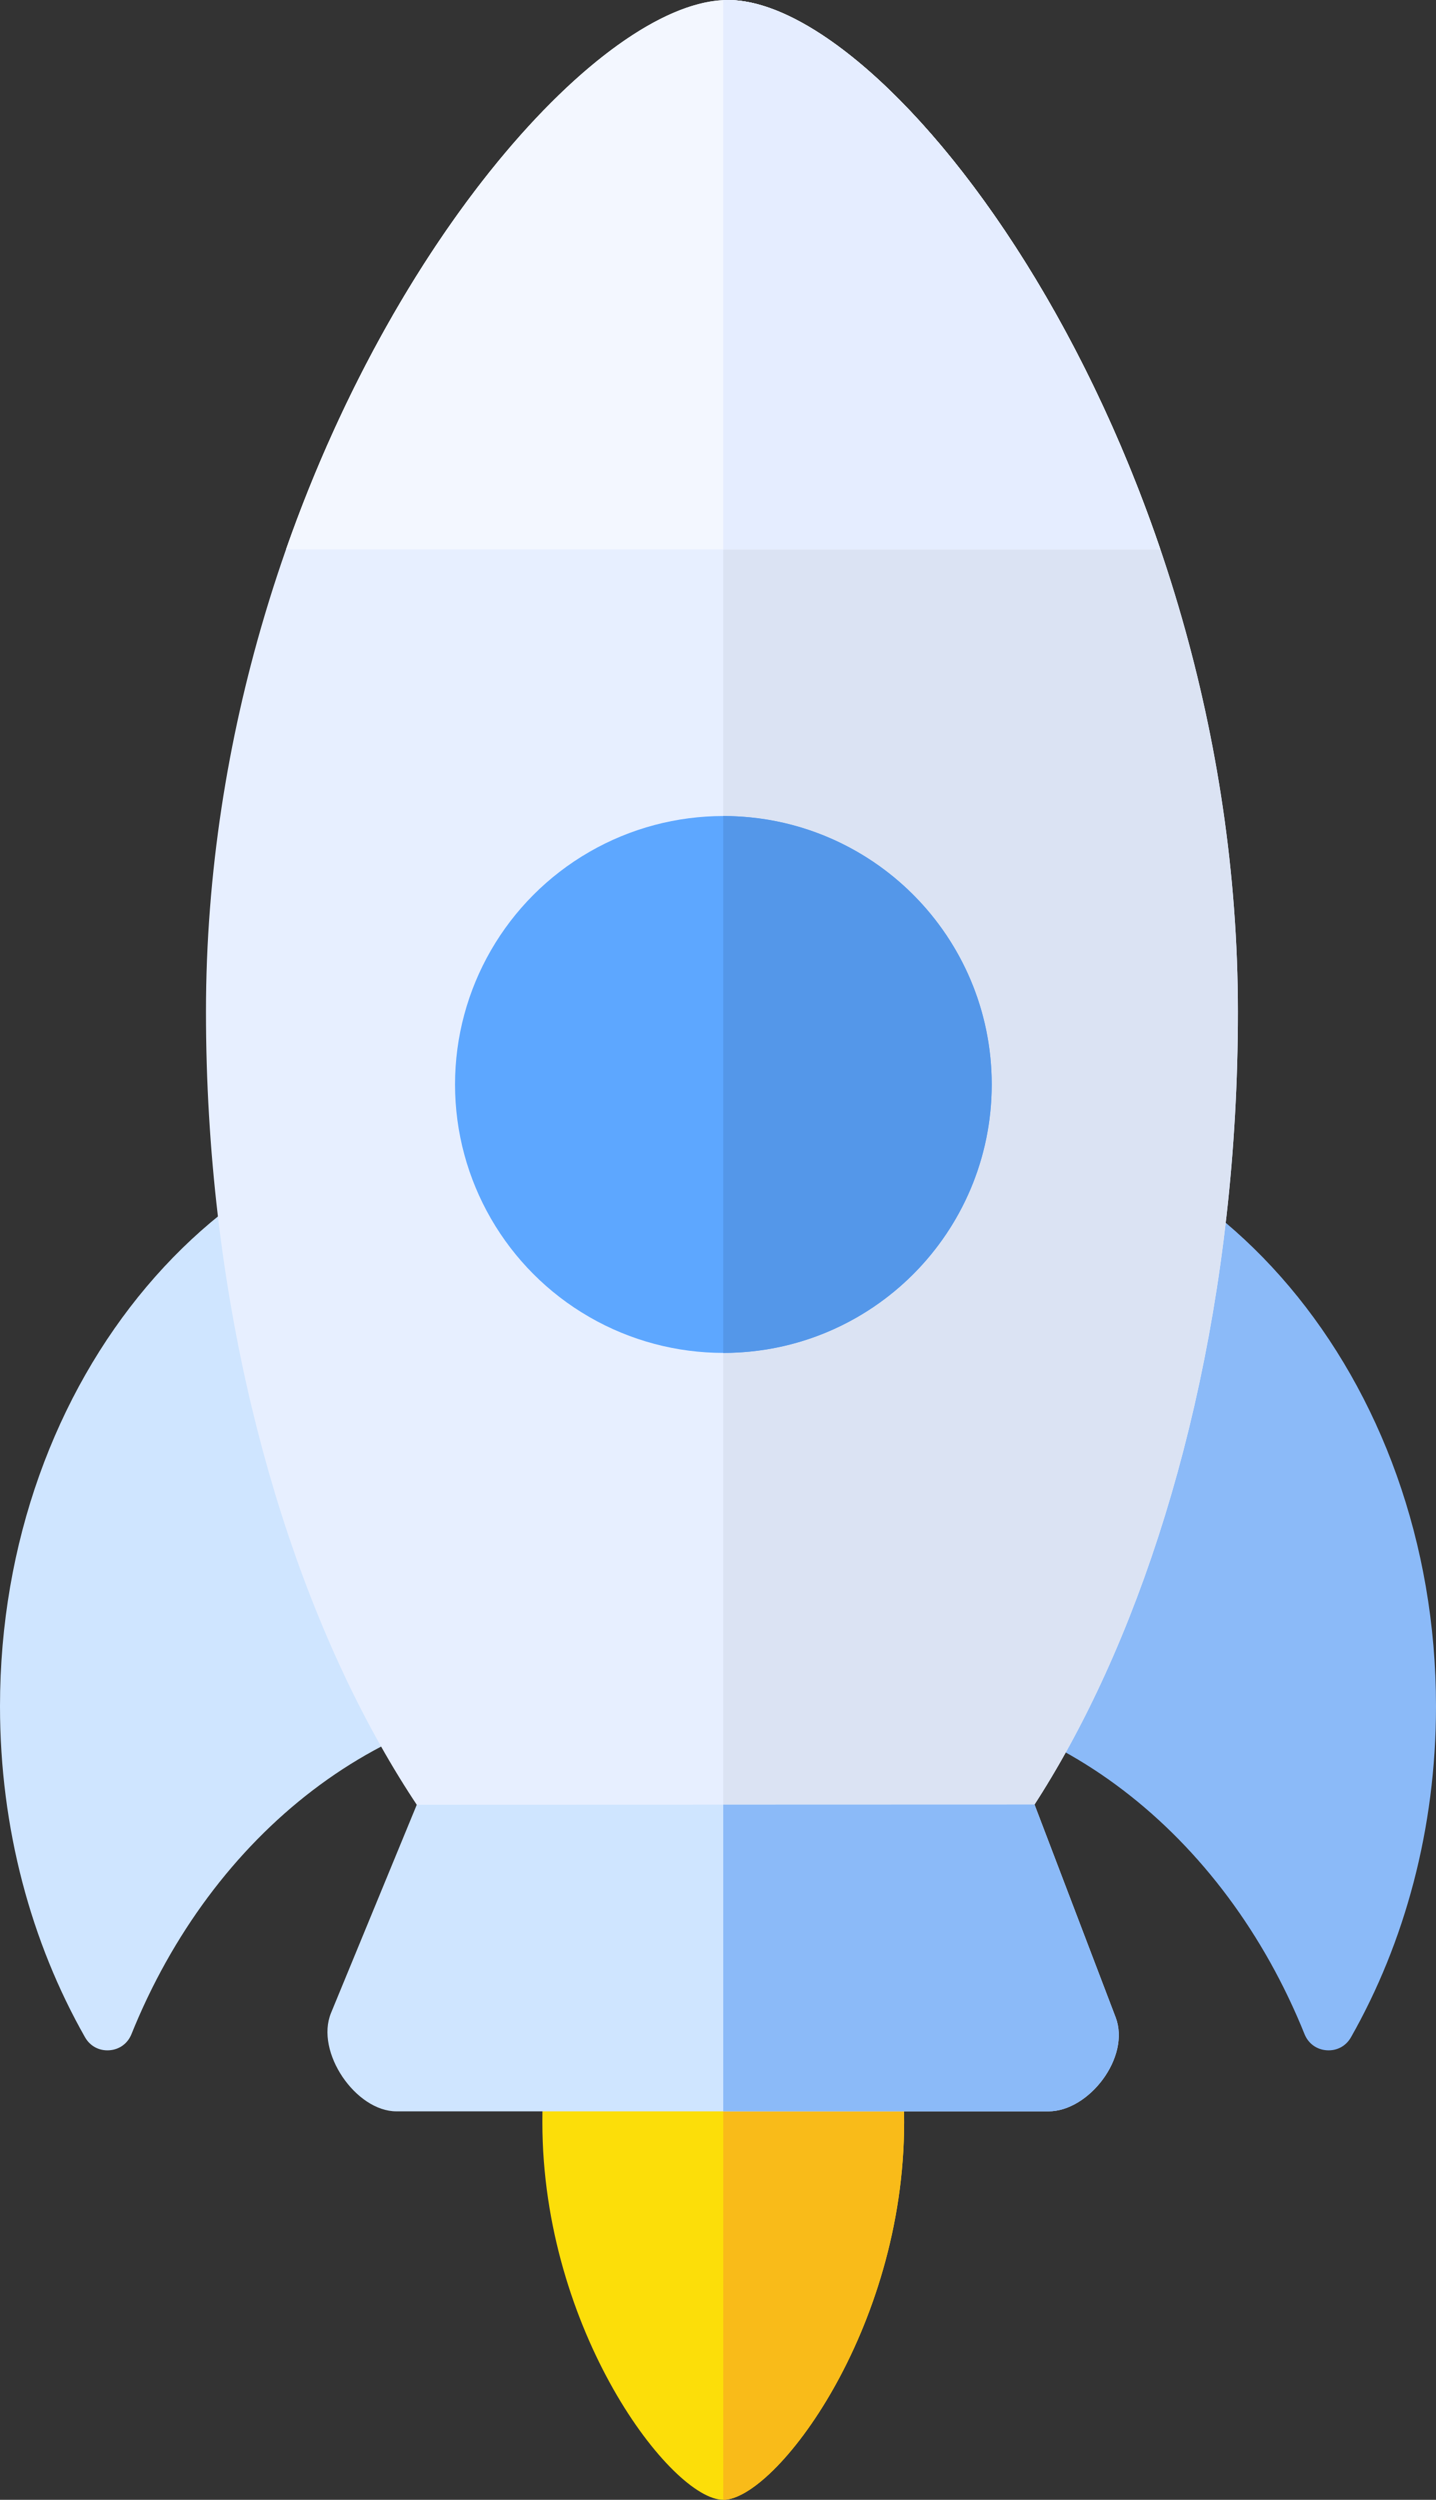
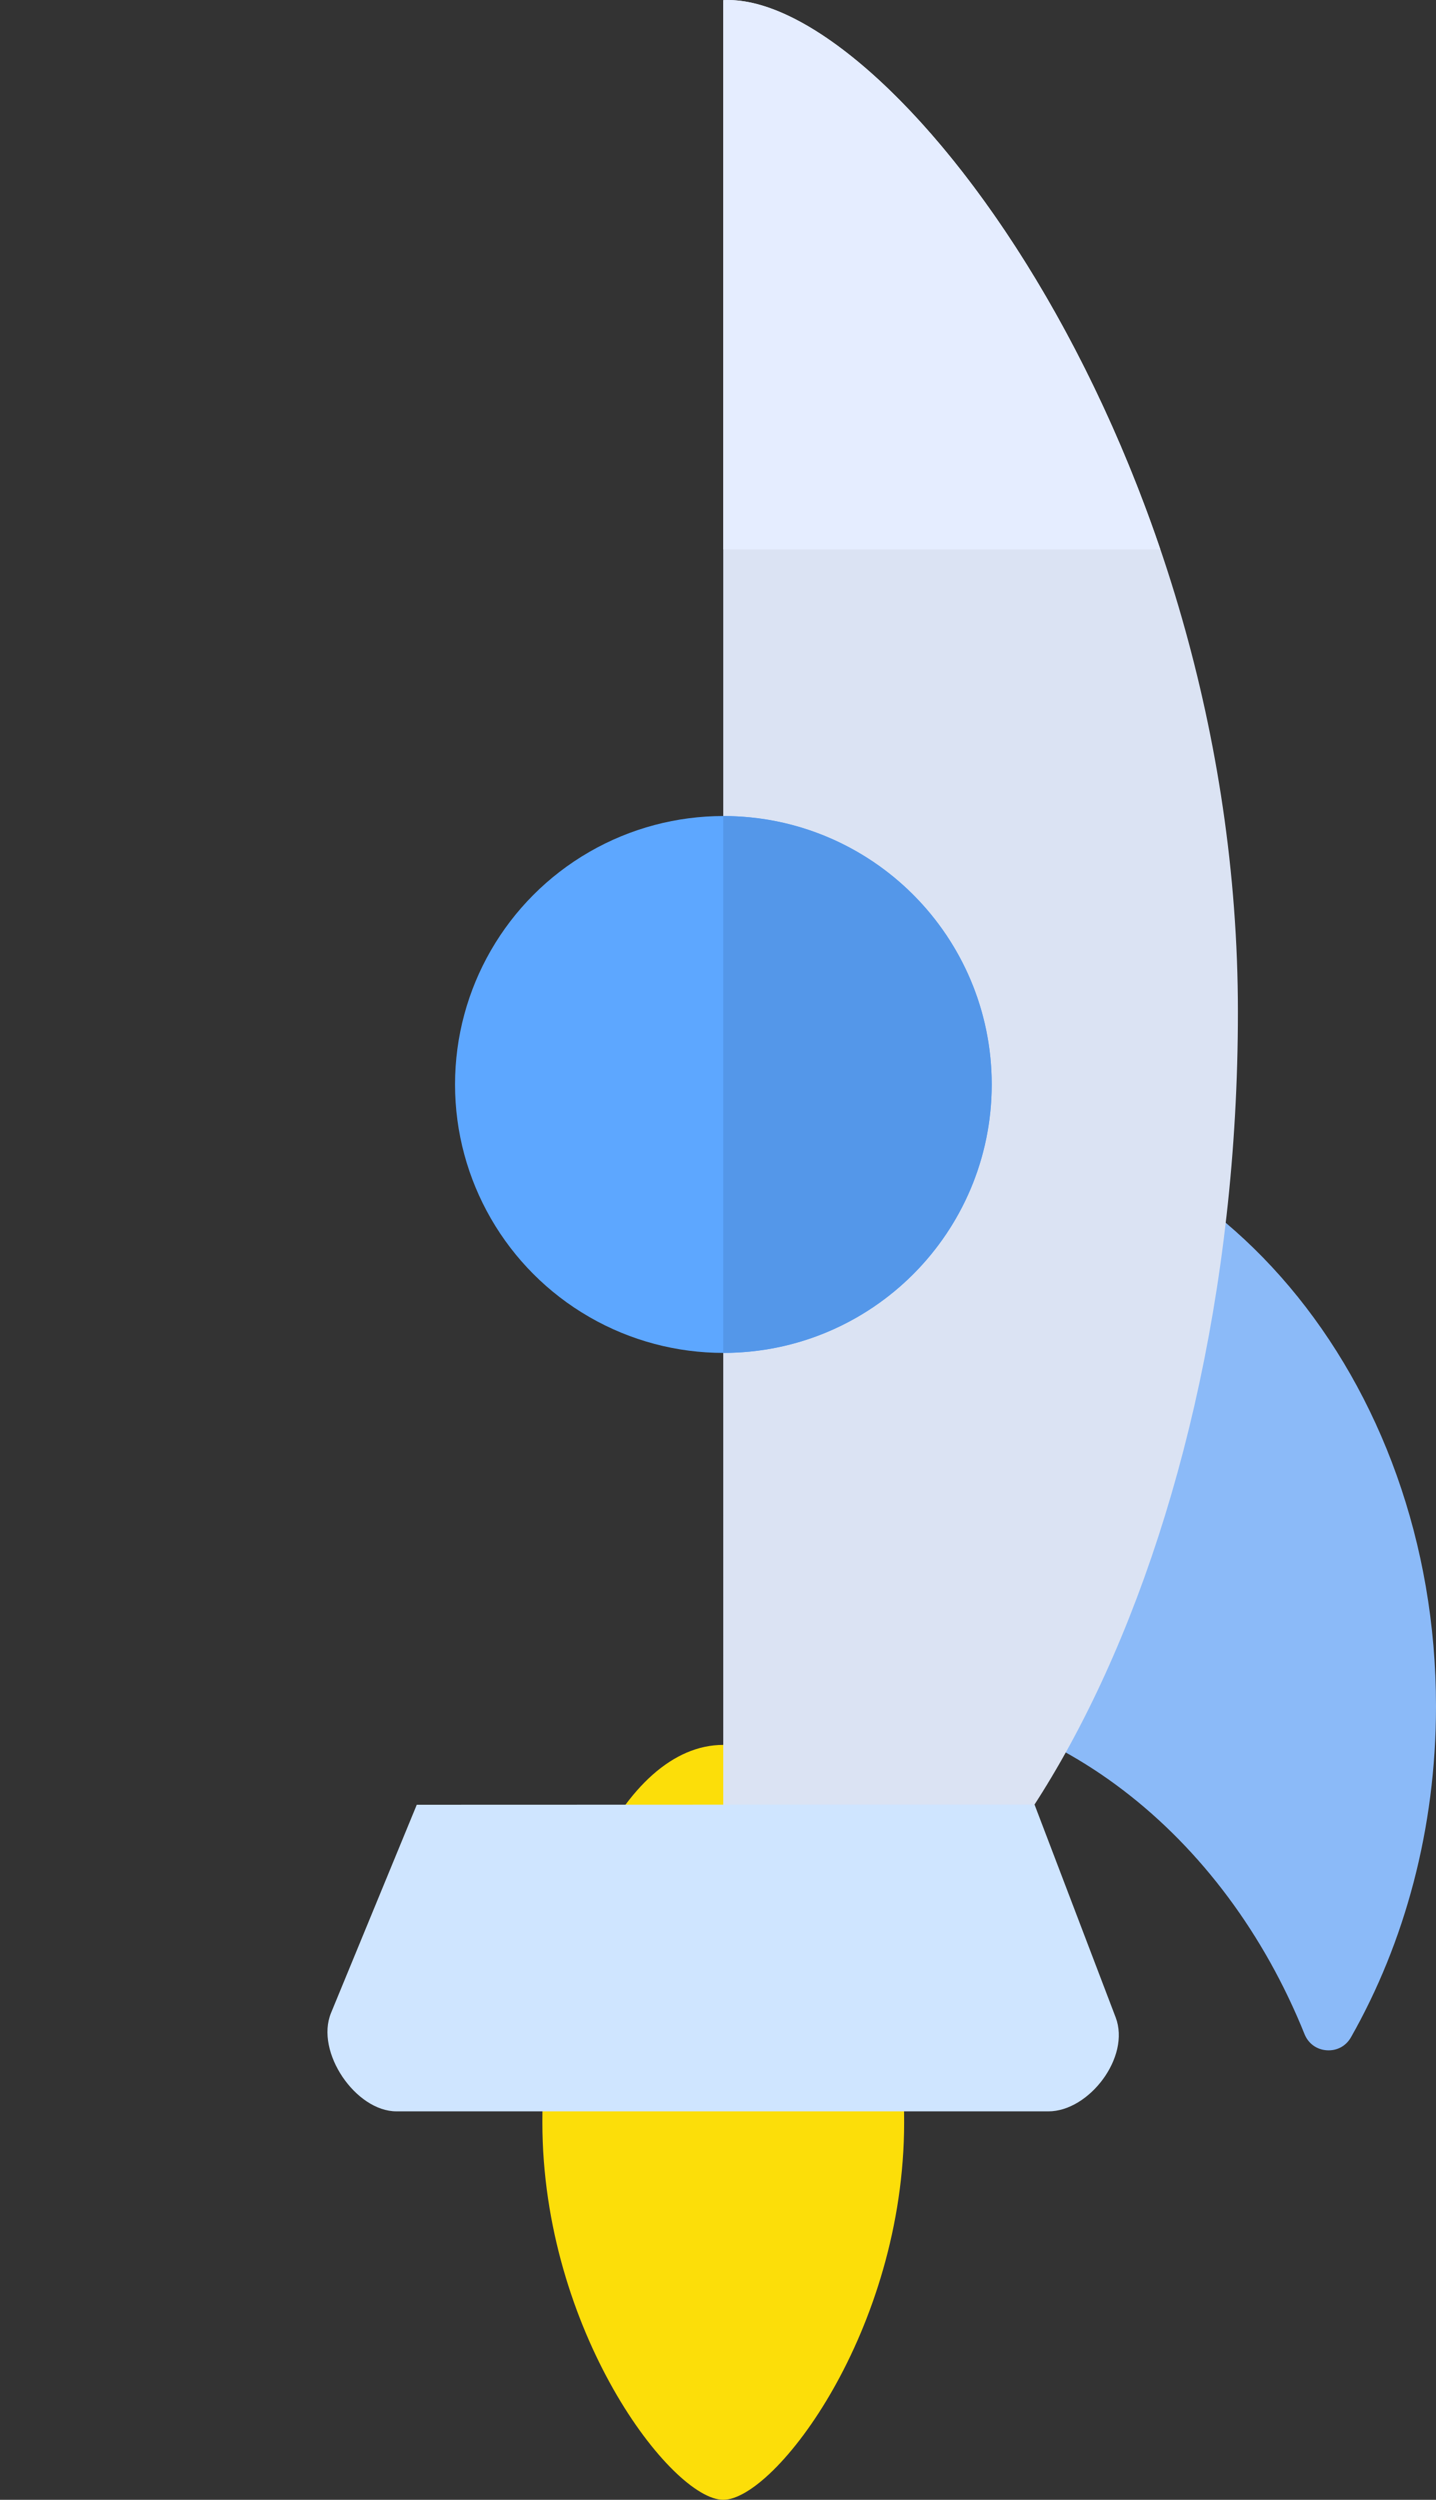
<svg xmlns="http://www.w3.org/2000/svg" xml:space="preserve" width="151.839" height="264.24" style="shape-rendering:geometricPrecision;text-rendering:geometricPrecision;image-rendering:optimizeQuality;fill-rule:evenodd;clip-rule:evenodd" viewBox="0 0 1261.22 2194.85">
  <rect x="0" y="0" width="1261.22" height="2194.85" fill="#333333" stroke="none" />
  <defs>
    <style>.fil3{fill:#8bbaf8}.fil2{fill:#cfe5ff}</style>
  </defs>
  <g id="Layer_x0020_1">
    <g id="_1613201518032">
      <path d="M635.22 1532.03c87.75 0 158.87 148.37 158.87 331.41 0 183.04-113.45 331.41-158.87 331.41s-158.86-148.37-158.86-331.41c0-183.04 71.12-331.41 158.86-331.41z" style="fill:#fcde09" />
-       <path d="M635.22 1532.03c87.75 0 158.87 148.37 158.87 331.41 0 183.04-113.45 331.41-158.87 331.41v-662.82z" style="fill:#f9bb19" />
-       <path class="fil2" d="M439.48 977.17c8.32 0 42.12-10.02 57.21 16.27 89.6 156.06 65.15 141.38 58.34 495.59-.27 13.89-28.16.25-42.79.25-175 0-326.08 121.26-396.78 296.73-3.34 8.28-10.64 13.57-19.54 14.16-8.9.59-16.84-3.68-21.25-11.44C27.54 1705.72 0 1605.74 0 1498.14c0-287.73 196.74-520.97 439.48-520.97z" />
      <path class="fil3" d="M821.74 977.17c-8.32 0-42.12-10.02-57.21 16.27-89.6 156.06-65.15 141.38-58.34 495.59.27 13.89 28.16.25 42.79.25 175 0 326.08 121.26 396.78 296.73 3.34 8.28 10.64 13.57 19.55 14.16 8.9.59 16.84-3.68 21.24-11.44 47.13-83.01 74.67-182.99 74.67-290.59 0-287.73-196.74-520.97-439.48-520.97z" />
-       <path d="M639.29 0c147.69 0 447.95 397.75 447.95 888.4s-222.13 888.4-447.95 888.4S180.9 1379.05 180.9 888.4 491.6 0 639.29 0z" style="fill:#e7efff" />
      <path d="M639.29 0c147.69 0 447.95 397.75 447.95 888.39 0 490.66-222.13 888.41-447.95 888.41-1.36 0-2.72-.08-4.07-.12V.16c1.37-.06 2.74-.17 4.07-.17z" style="fill:#dbe3f3" />
      <circle cx="635.34" cy="952.17" r="235.69" style="fill:#5da7ff" />
      <path d="M635.34 716.48c130.17 0 235.69 105.52 235.69 235.69 0 130.18-105.51 235.7-235.69 235.7h-.13V716.49h.13z" style="fill:#5497e9" />
      <path class="fil2" d="M348.21 1853.8h572.58c35.74 0 72.33-47.74 59.08-82.52l-71.26-186.87-542.56.18-75.29 182.74c-14.16 34.35 21.71 86.46 57.45 86.46z" />
-       <path class="fil3" d="M635.22 1853.8h285.57c35.74 0 72.34-47.74 59.08-82.53l-71.26-186.87-273.39.09v269.3z" />
-       <path d="M639.24 0C742.9 0 921.7 195.95 1019.11 482.43H251.15C351.62 195.95 535.57 0 639.23 0z" style="fill:#f3f7ff" />
      <path d="M639.24 0C742.9 0 921.7 195.95 1019.11 482.43h-383.9V.12c1.36-.06 2.71-.12 4.03-.12z" style="fill:#e5edff" />
    </g>
  </g>
</svg>